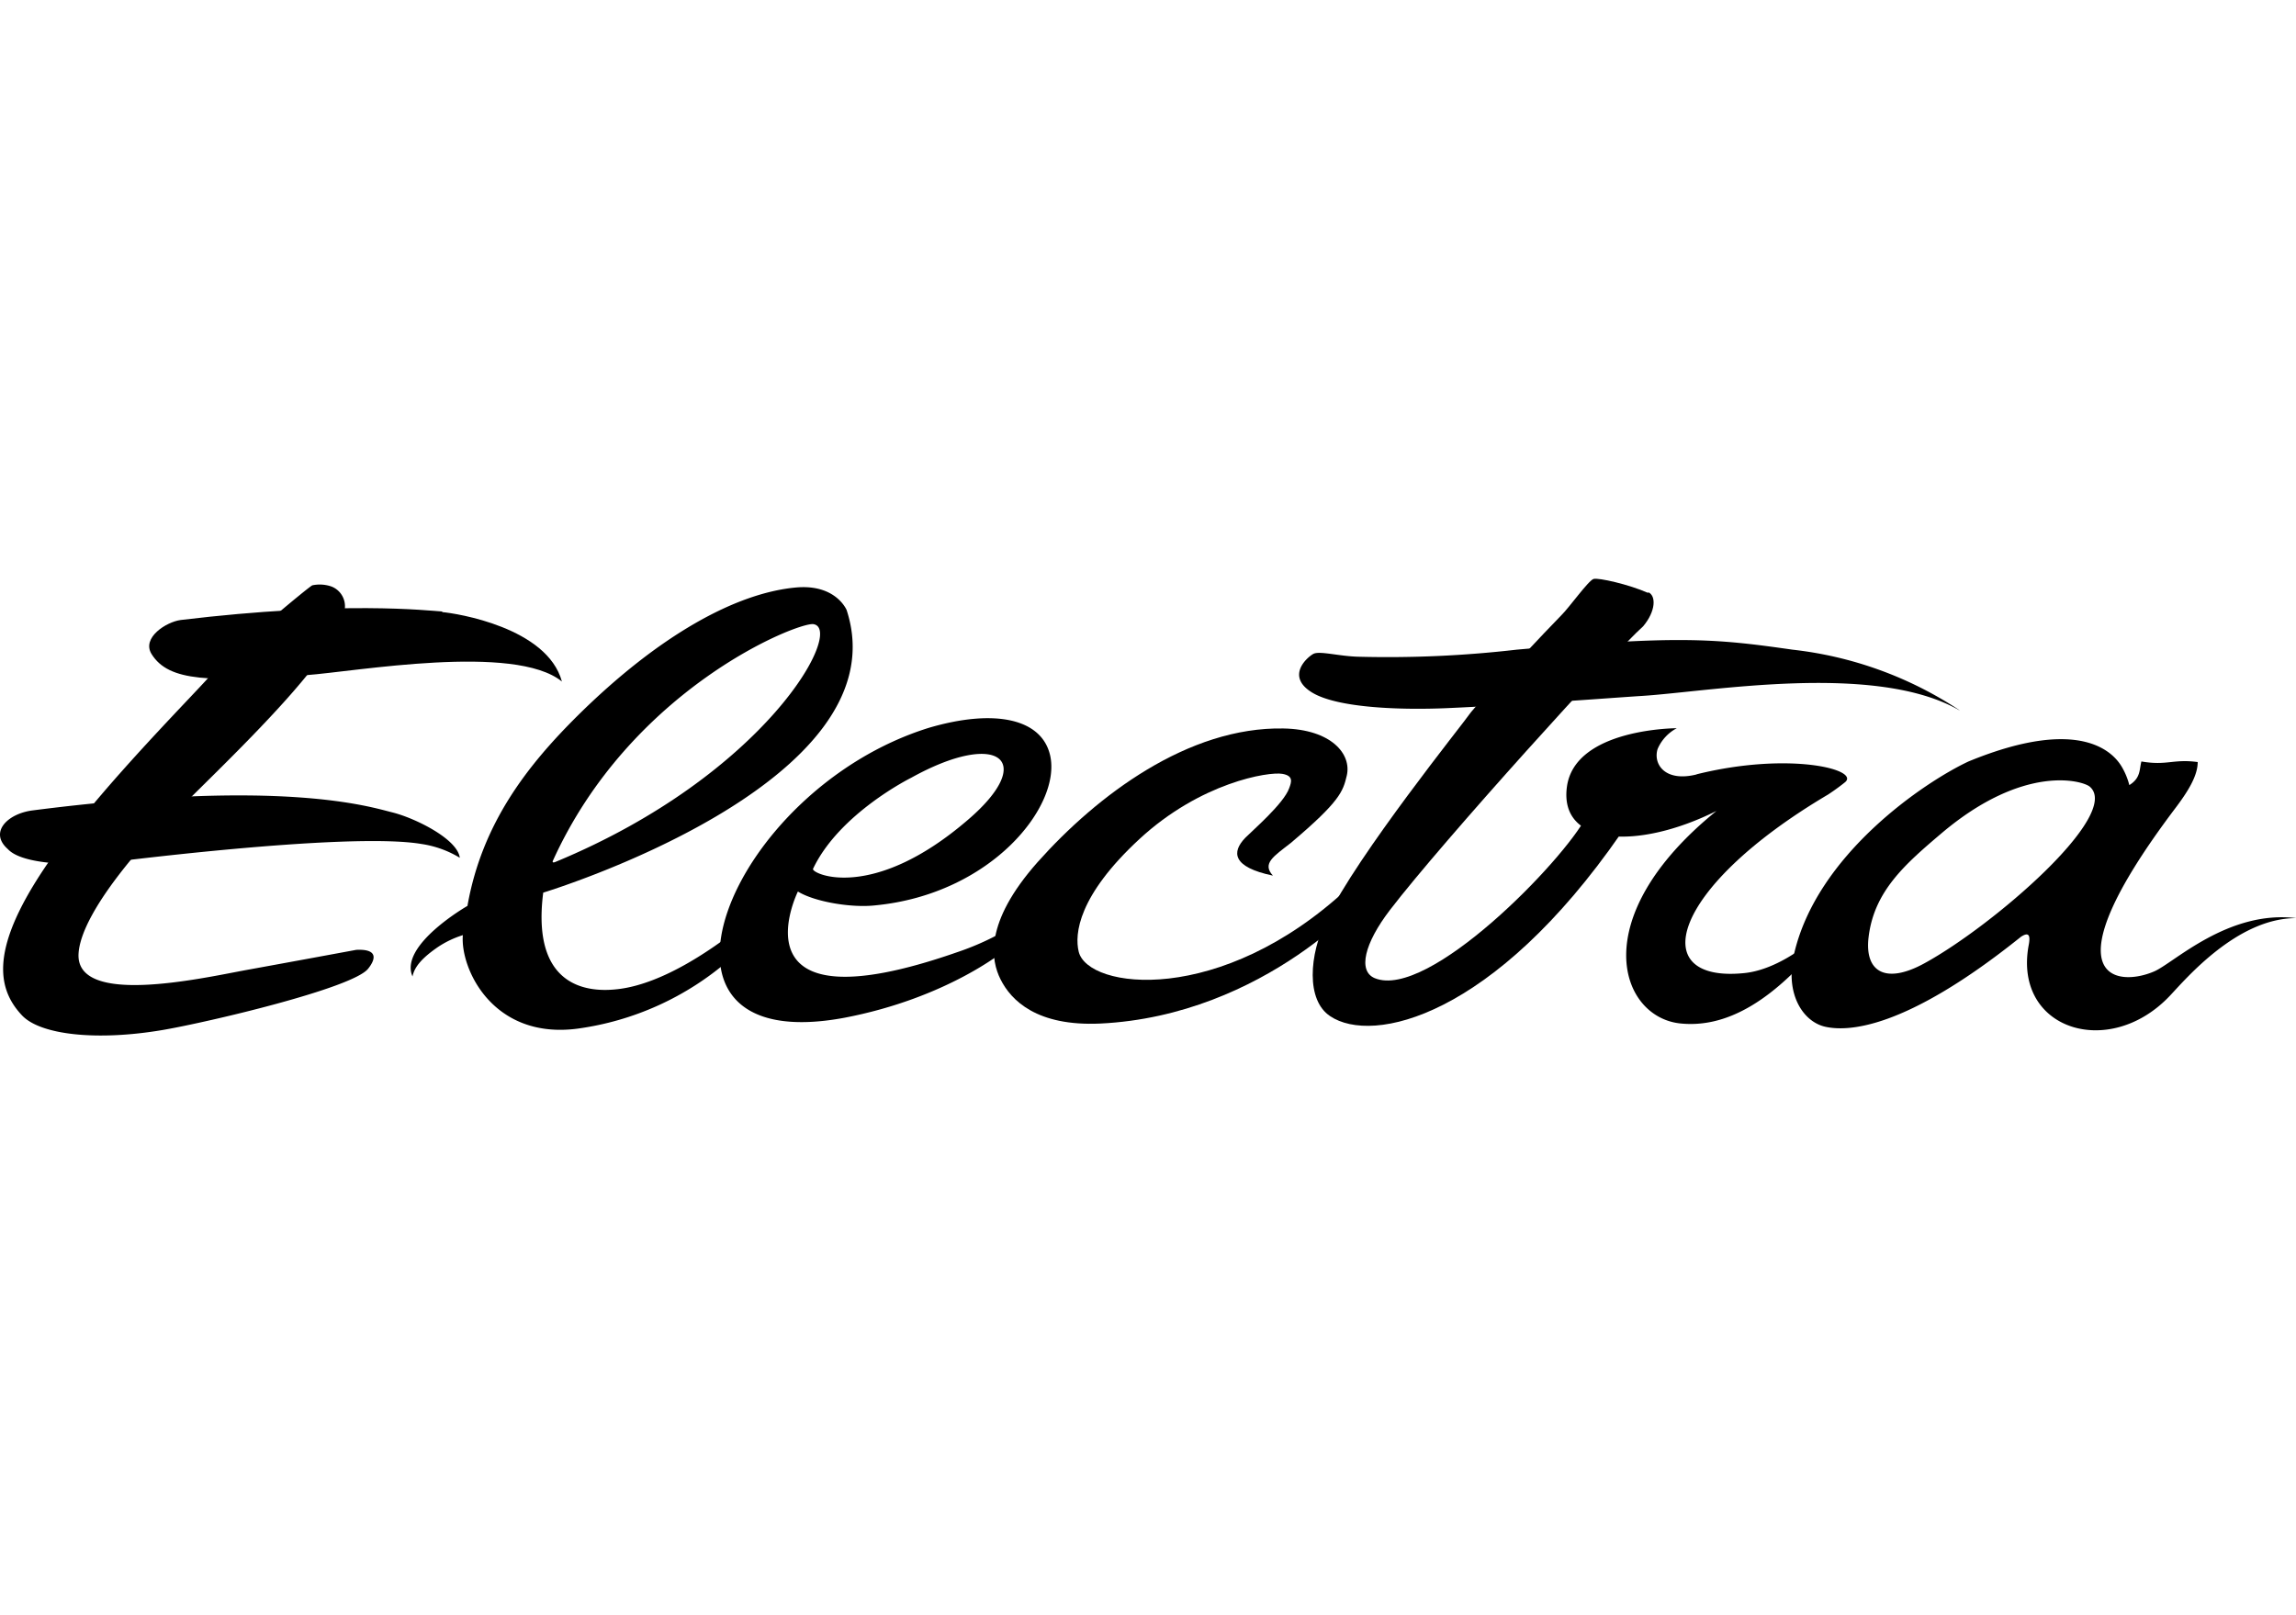
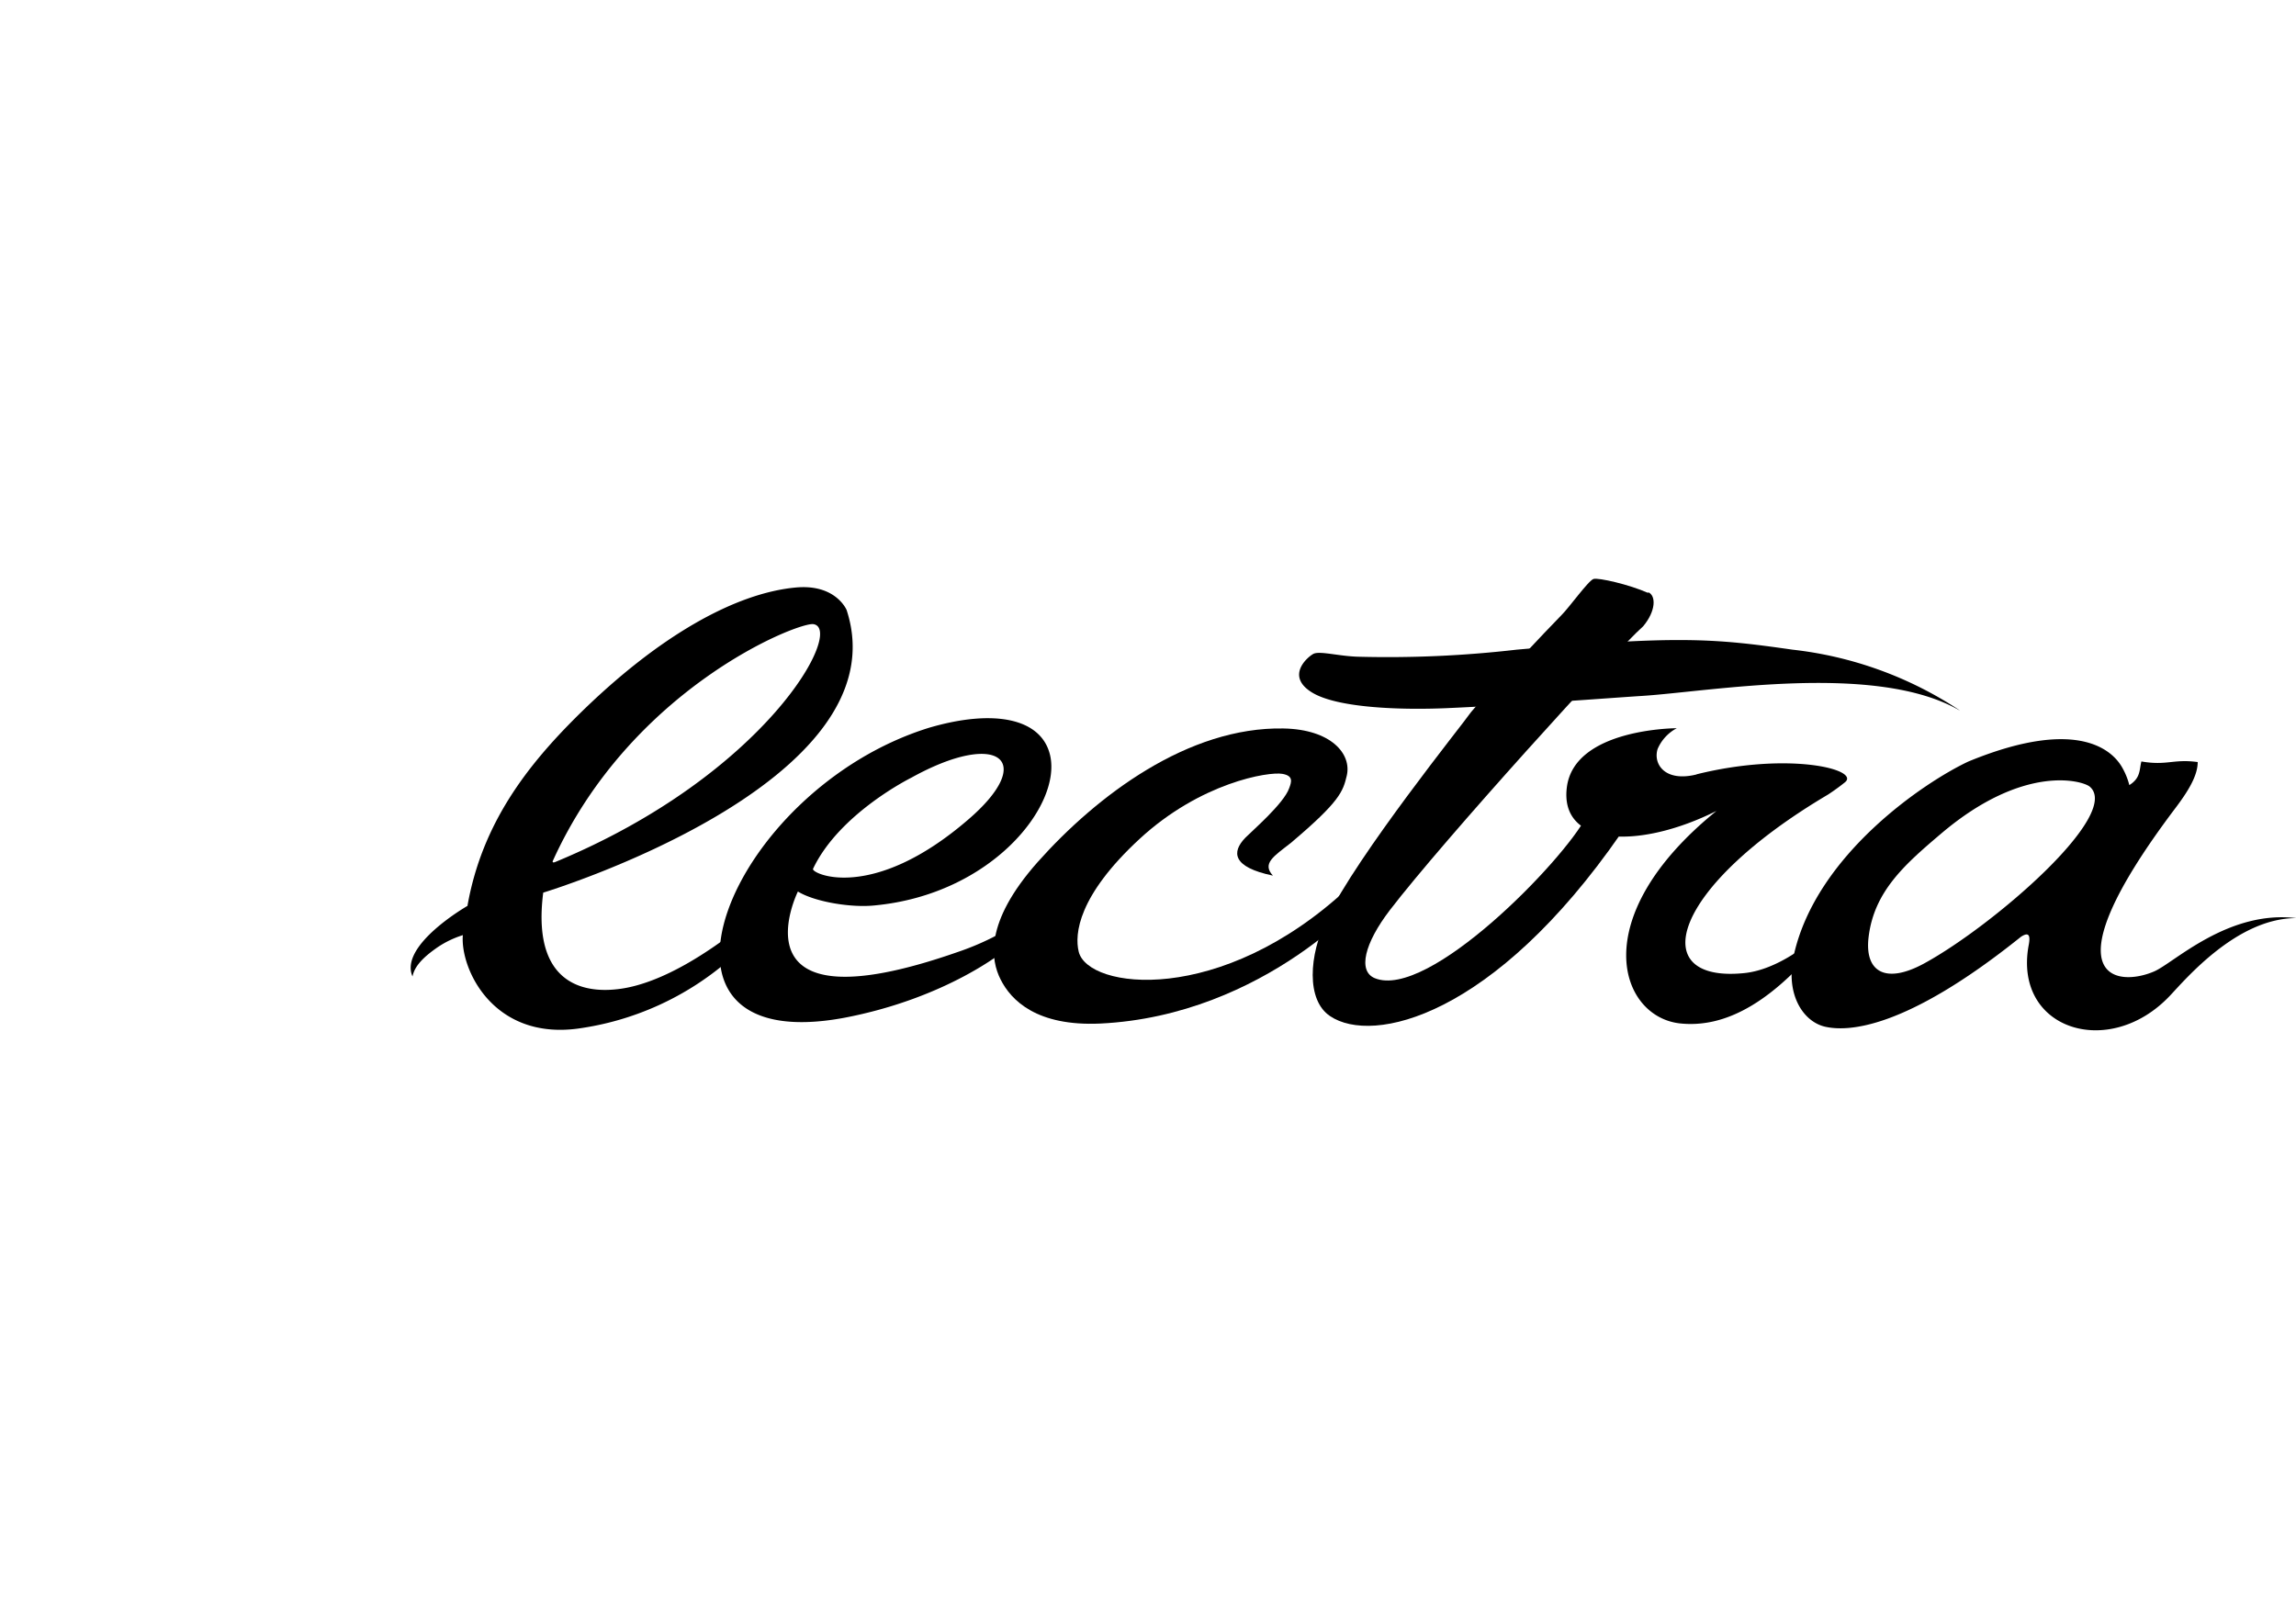
<svg xmlns="http://www.w3.org/2000/svg" viewBox="0 0 270 190">
  <path d="m65 101.31s-.1.26.36.06c24.75-10.26 33.98-27.37 30.3-27.95-1.75-.29-21.47 7.51-30.67 27.89m21.63 8.07c1.6-1.23 1.71 1.73-.89 3.55a34.21 34.21 0 0 1 -17.82 8.07c-10 1.31-13.81-7.12-13.48-11a11.41 11.41 0 0 0 -2.92 1.39c-1.78 1.22-2.77 2.29-3 3.47-1.62-3.67 6.46-8.3 6.46-8.3 1.72-9.76 7.1-16.56 12.94-22.36 9.58-9.48 18.61-14.43 25.65-15.09 4.74-.45 6 2.65 6 2.65 6.66 20.4-35.68 33.24-35.68 33.24-1.56 12.25 6.66 11.61 8.88 11.34 5.34-.66 11.17-4.85 13.86-6.94" />
-   <path d="m52 72c1.67.14 12.35 1.81 14.08 8.17-5.54-4.53-24.31-1.17-30.08-.75-11.2.78-16.14.81-18.18-2.49-1.18-1.92 1.73-3.77 3.42-4 19.08-2.29 29.08-1.1 30.77-1" />
-   <path d="m11.65 101.59s29.15-3.8 37.93-2.31a12.08 12.08 0 0 1 4.49 1.62c-.27-2.22-5.28-4.68-7.94-5.34s-12.94-4-42.31-.23c-2.93.38-5.12 2.56-2.93 4.52.31.29 1.68 2.13 10.76 1.74" />
-   <path d="m36.73 68.85c-.4.15-9.73 7.93-11.58 10.15s-12.58 12.85-18.68 21.33c-7.47 10.42-7.19 15.59-3.9 19.09 2.13 2.3 8.75 3.07 16.61 1.73 5.35-.92 22.3-4.91 24.11-7.2.87-1.09 1.23-2.34-1.39-2.22 0 0-8.77 1.62-13.09 2.4-5.35 1-20 4.26-19.57-2 .15-2.31 2-6 6.31-11.19 4.78-5.86 24.38-22.56 25-29.33a2.49 2.49 0 0 0 -1.55-2.61 4.2 4.2 0 0 0 -2.22-.16" />
  <path d="m149.69 103c-4.79-1-4.88-2.77-3.24-4.46.78-.8 4.51-4 5.15-5.82.28-.75.52-1.46-.79-1.69-1.6-.29-9.61 1-16.82 7.67s-7.64 11.17-7.14 13.24c1.06 4.44 16.7 6.48 31.66-7.47 2.79-1.43 2.59-.69 2.72 0s-12.51 15-31.85 15.93c-7.44.34-10.48-2.71-11.72-5.2-1.11-2.21-2-6.61 4.36-13.79 7-7.86 17.71-15.93 28.91-15.72 5.6.1 8.06 3 7.44 5.57-.44 1.83-.78 3-6.57 7.89-2 1.57-3.43 2.41-2.11 3.85" />
  <path d="m230.44 83.55a44.47 44.47 0 0 0 -19.65-7.13c-9.34-1.34-13.46-1.67-32.44 0a131.68 131.68 0 0 1 -18.63.83c-2.29-.06-4.56-.72-5.28-.33s-3.24 2.59-.21 4.5 10.77 2.1 15.88 1.88c8.75-.38 20.21-1.27 23-1.44 8-.51 27.42-4 37.3 1.69" />
  <path d="m193.8 69.74c-2.26-1-5.81-1.8-6.4-1.64s-2.9 3.4-3.79 4.27-10.3 10.83-10.8 11.63-13.29 16.68-16.81 24.12c-2.07 4.22-2.42 9.53.42 11.41 5 3.37 19.23.13 34.18-21.47 3.33-5.3-.83-8.2-4.05-2-2.67 5.17-18.59 21.6-24.89 19-2-.84-1.21-4.09 1.78-8 6.31-8.23 26.47-30.45 29.79-33.39 1.5-1.79 1.53-3.59.61-4" />
  <path d="m199.5 91.1c-3.75.93-5.12-1.26-4.57-3a5 5 0 0 1 2.25-2.44s-12 0-12.92 6.91 8.27 7.48 17.59 2.82c-15.51 12.57-11.39 24.28-4.23 25 6.8.69 12.63-4.61 17.63-10.86 0 0 2.36-3.1-.24-.59-3 2.9-6.61 5.21-9.94 5.53-11.58 1.15-8.7-10 9.89-21 0 0 1-.64 2-1.45 1.83-1.49-6.54-3.64-17.44-.94" />
  <path d="m107.15 91.49s-8.45 4.18-11.54 10.71c-.26.54 6.88 4 18.22-5.77 8.17-7 3.59-10.64-6.68-4.94m12.44 17.13c.15-.13.16 1.56-1.35 3.11 0 0-6.79 5.68-19 8-26.2 4.84-13.62-26.77 10-34.12 7.7-2.26 13.25-1.1 14.25 3.24 1.36 5.93-6.91 16.34-20.59 17.65-2.8.31-7.13-.43-9.07-1.63 0 0-8.22 16.57 18.81 7.11a31.62 31.62 0 0 0 6.93-3.33" />
  <path d="m226.29 113.32c8.06-4.4 23.29-17.55 19.45-20.79-.83-.69-7.72-2.74-17.44 5.5-4.24 3.6-7.91 6.78-8.56 12.19-.5 4.11 2 5.59 6.55 3.1m43.71-5.32c-6.92 0-12.93 7.12-14.82 9.12-7.14 7.57-18.39 4-16.63-5.86.3-1.47-.11-1.57-.89-1.07-13.7 11-20.41 11.16-23 10.59s-4.75-3.79-3.71-8.45c2.65-11.85 15.48-20.4 20.54-22.76 13.67-5.62 17.25-.64 18 .59a8.34 8.34 0 0 1 .91 2.19c1.35-.84 1.16-1.8 1.42-2.78 3 .52 3.73-.32 6.62.07 0 1.62-1.13 3.45-2.7 5.52-15.19 20.16-6.77 21-2.4 19.1 2.3-1 8.67-7.24 16.69-6.26" />
</svg>